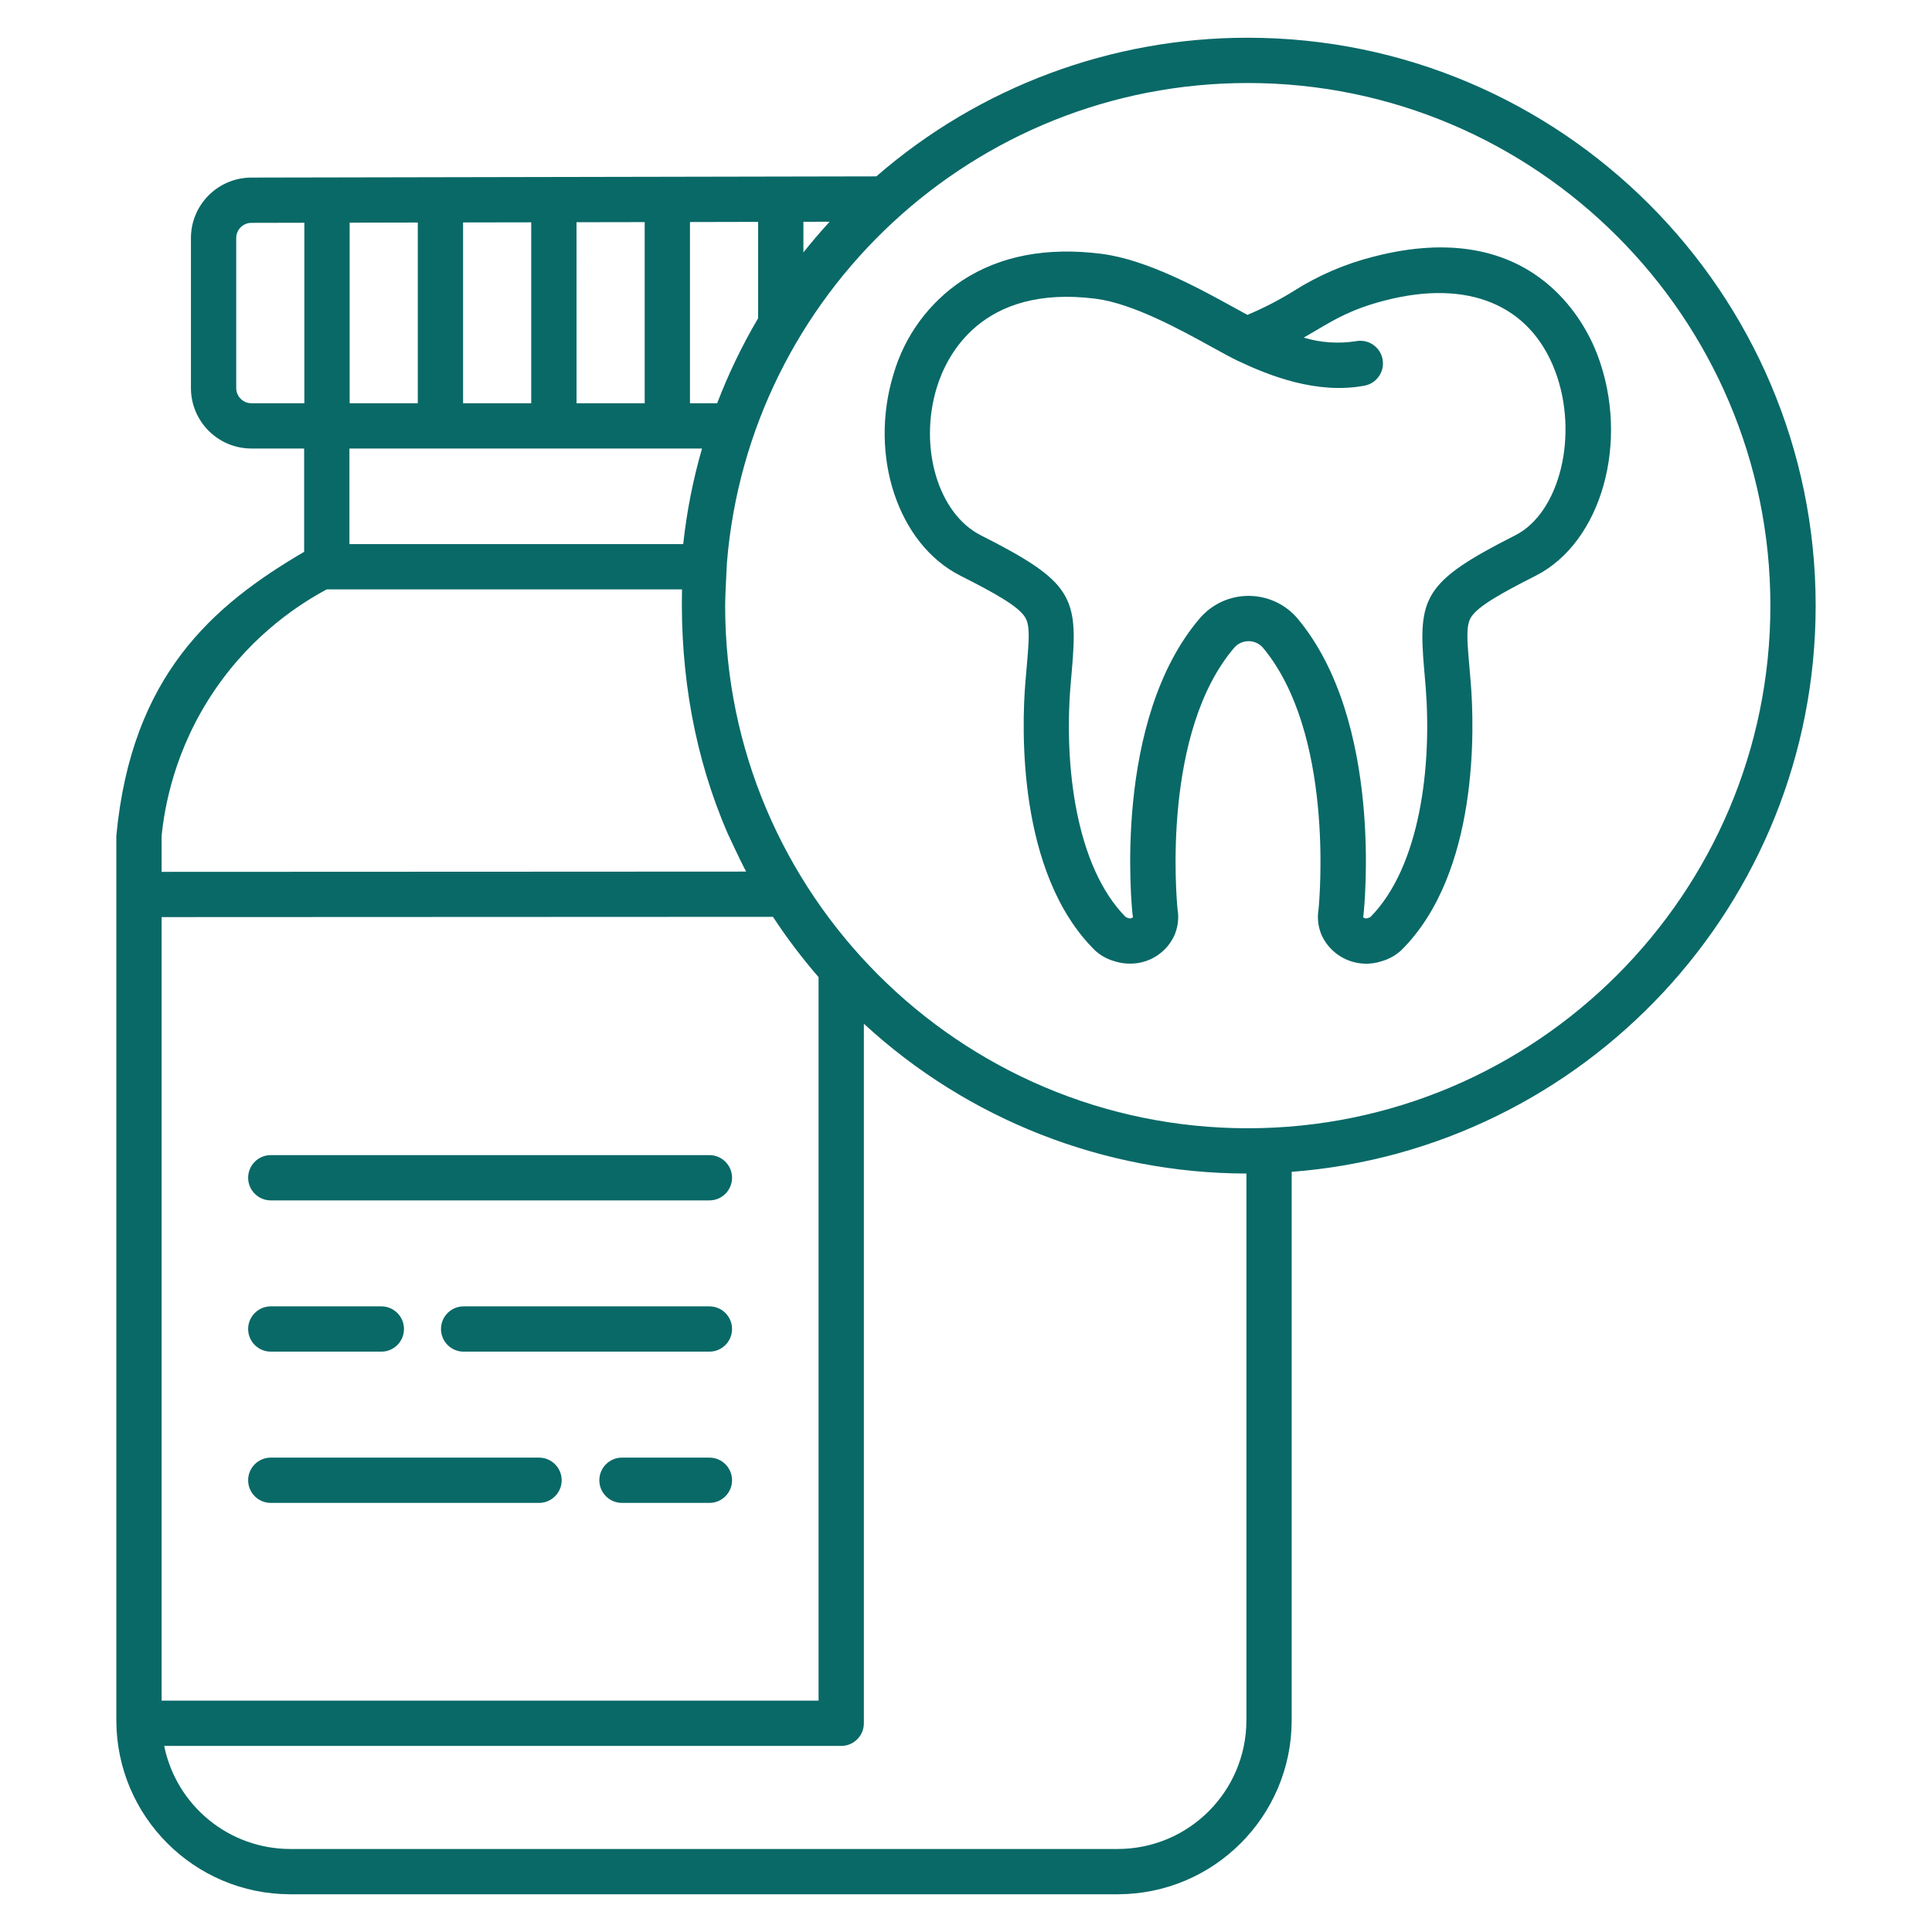
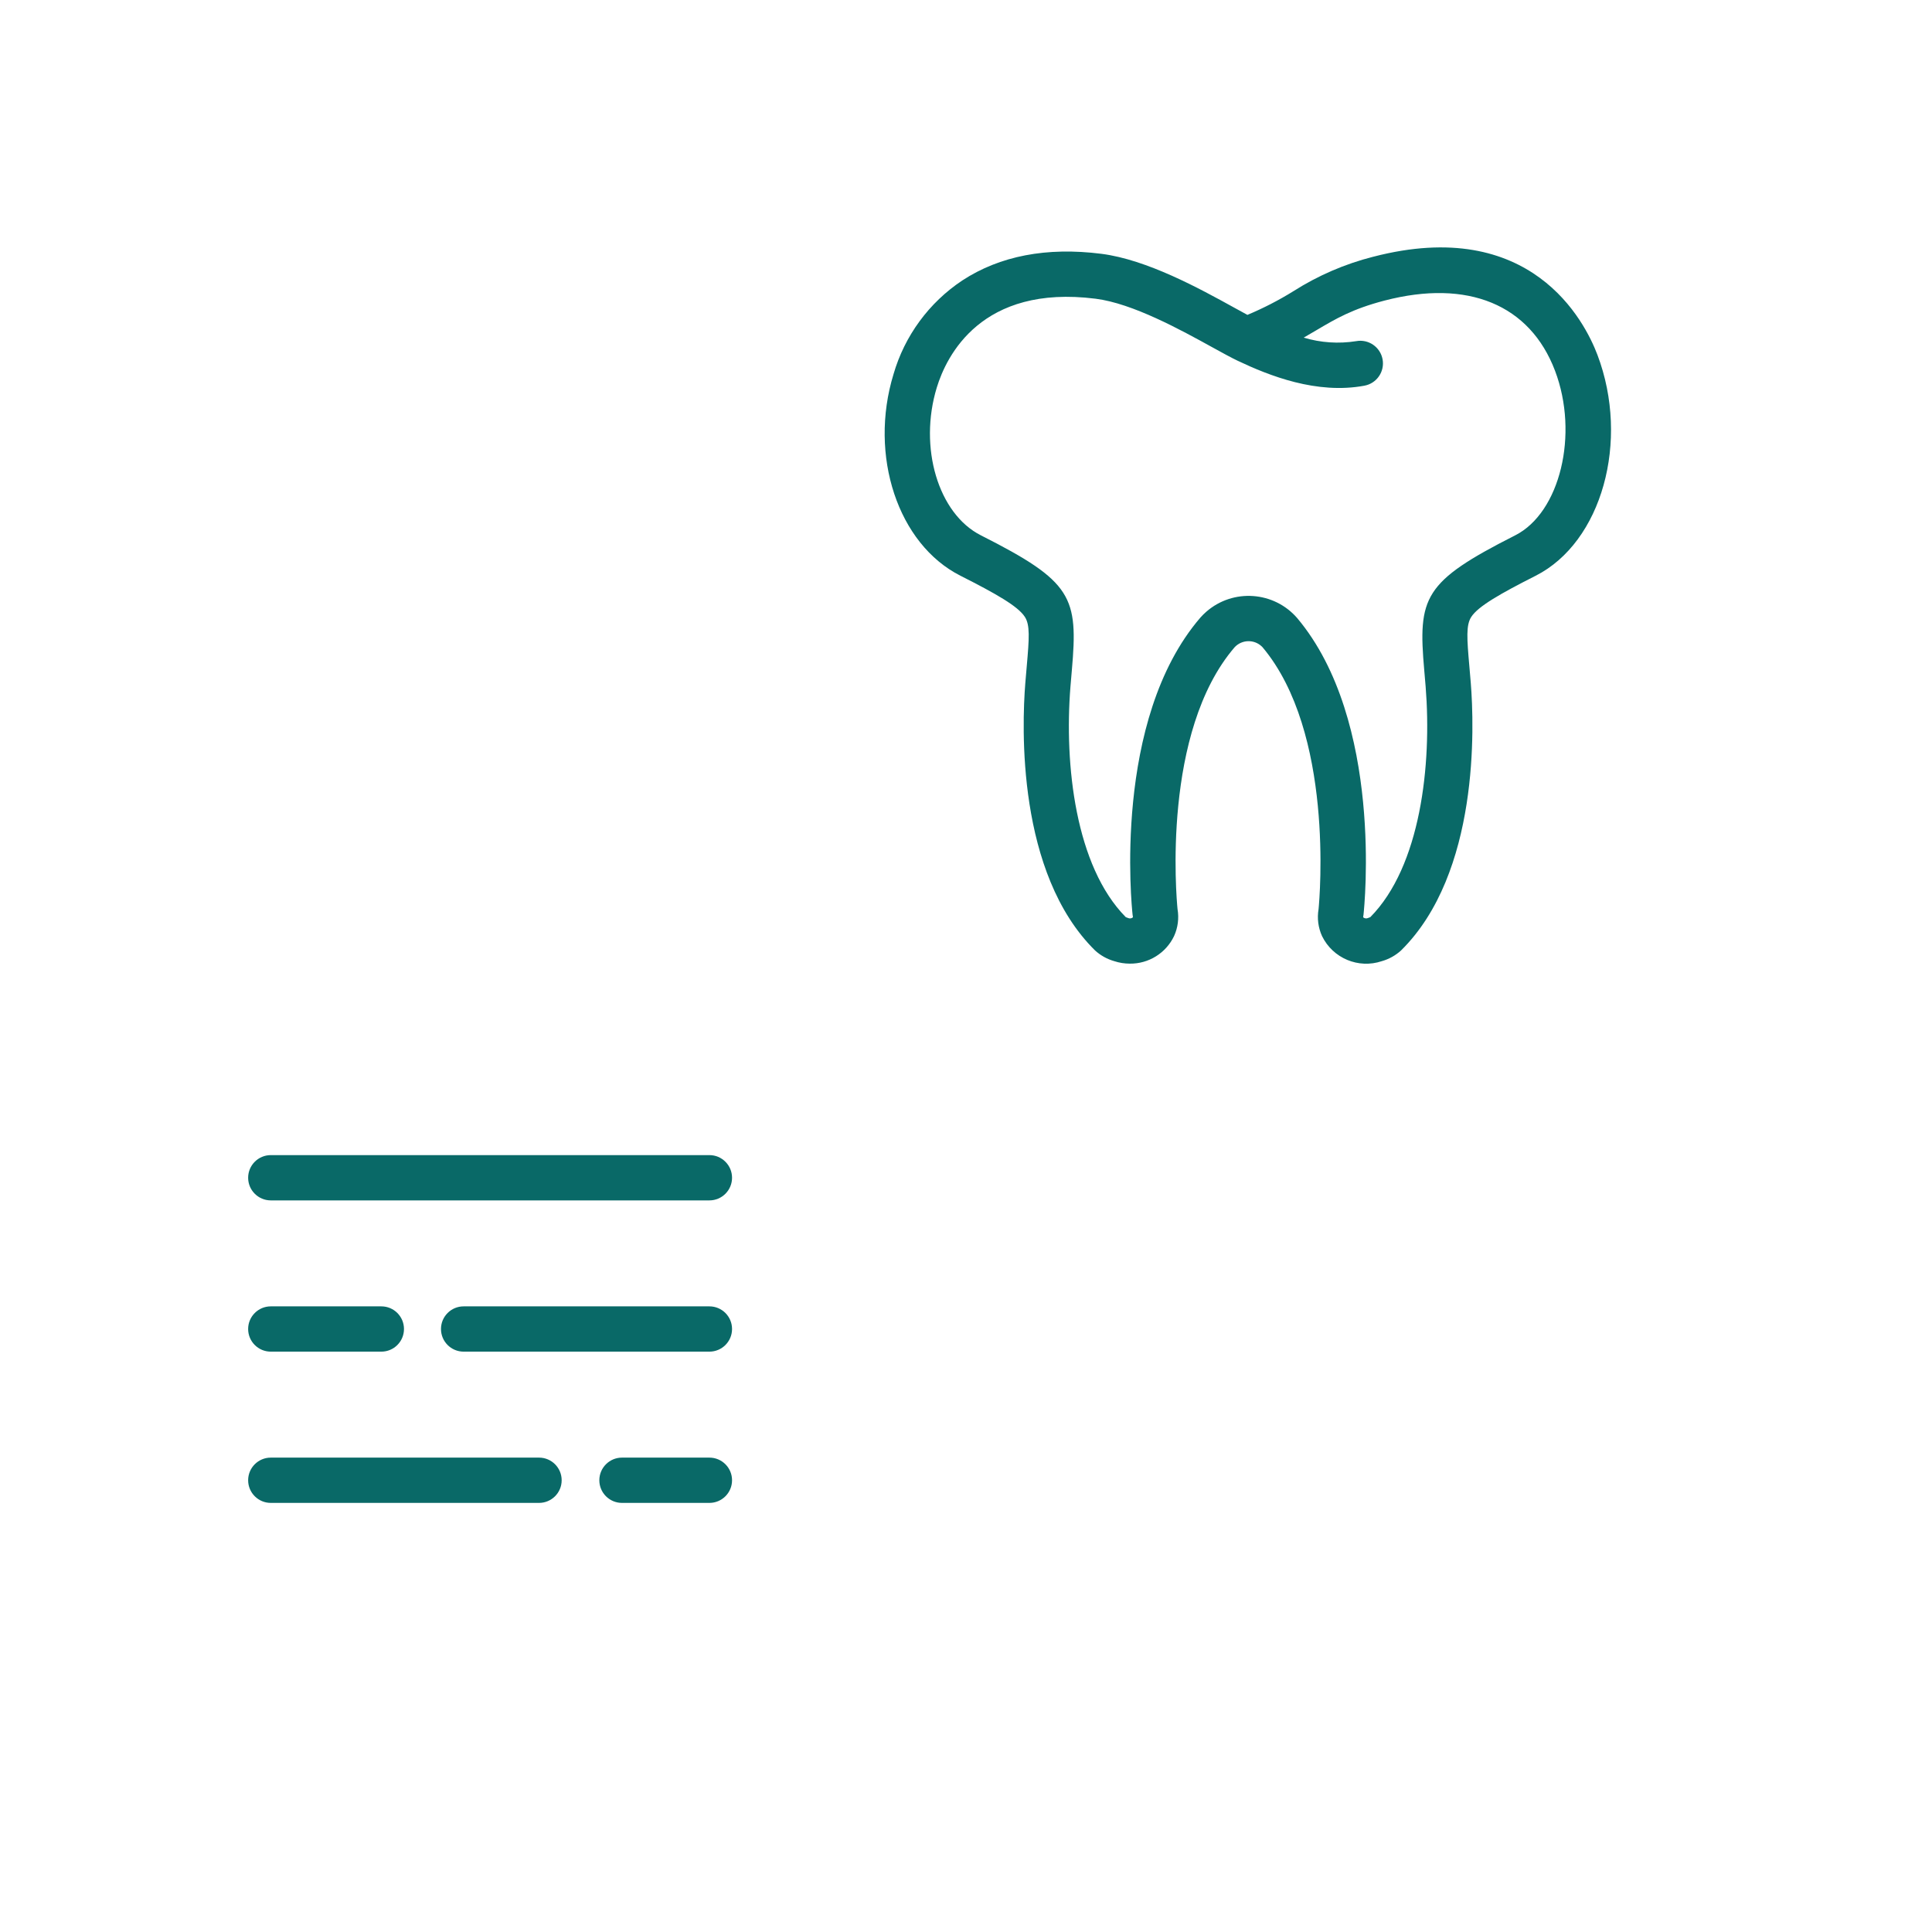
<svg xmlns="http://www.w3.org/2000/svg" id="Layer_1" enable-background="new 0 0 512 512" height="300" viewBox="0 0 512 512" width="300" version="1.1">
  <g width="100%" height="100%" transform="matrix(1,0,0,1,0,0)">
    <path d="m363.89 68.045c-7.472 1.898-14.595 4.973-21.1 9.11-3.898 2.415-7.981 4.519-12.21 6.291-1.031-.554-2.2-1.2-3.458-1.892-9.213-5.081-23.142-12.754-35.261-14.294-14.48-1.832-26.87.543-36.833 7.059-8.83 5.865-15.293 14.672-18.241 24.854-6.6 21.582 1.188 45.039 17.737 53.4 9.424 4.763 15.239 8.072 17.069 10.9 1.4 2.159 1.164 5.595.5 13.162-.12 1.362-.249 2.821-.374 4.39-.917 11.442-2.292 50.366 18.483 70.857 1.453 1.324 3.193 2.293 5.084 2.832 1.331.438 2.723.661 4.124.66 4.994.058 9.568-2.786 11.725-7.291 1.022-2.24 1.344-4.736.924-7.162-.32-3.258-4.177-46.964 15.155-69.426 1.93-2.029 5.139-2.109 7.168-.18.071.067.139.137.206.208 18.935 22.553 15.158 66.151 14.846 69.4-.419 2.425-.097 4.92.924 7.159 2.867 5.879 9.652 8.717 15.851 6.63 1.89-.539 3.629-1.508 5.082-2.832 20.775-20.491 19.4-59.415 18.483-70.857-.125-1.562-.252-3.014-.372-4.37-.666-7.57-.9-11.008.5-13.168 1.828-2.818 7.644-6.135 17.072-10.912 17.517-8.876 25.01-35.681 16.363-58.533-3.355-8.855-17.544-36.898-59.447-25.995zm37.657 73.824c-24.319 12.322-25.816 16.348-24.1 35.836.116 1.327.241 2.748.365 4.276 1.66 20.738-1.334 47.592-14.666 61.073-.133.059-.354.149-.685.258-.398.151-.847.079-1.178-.19-.029-.057-.037-.124-.021-.186.034-.171.06-.344.079-.517.228-2.084 5.326-51.35-17.565-78.615-6.168-7.119-16.94-7.89-24.059-1.722-.568.492-1.103 1.021-1.601 1.584-23.353 27.134-18.2 76.662-17.968 78.757.019.171.045.341.079.509.015.063.008.129-.02.187-.328.273-.779.347-1.177.193-.233-.074-.462-.16-.686-.258-13.332-13.482-16.326-40.335-14.666-61.073.123-1.535.249-2.963.366-4.295 1.718-19.5.222-23.525-24.107-35.82-11.3-5.711-16.539-23.288-11.675-39.182 2.556-8.35 11.781-27.357 42.092-23.518 9.843 1.246 22.562 8.257 30.979 12.9 2.632 1.451 4.9 2.7 6.644 3.53 8.363 3.969 20.948 8.976 33.617 6.615 3.258-.608 5.408-3.742 4.8-7s-3.742-5.408-7-4.8c-4.645.738-9.396.418-13.9-.936 1.2-.683 2.329-1.35 3.414-1.993 5.078-3 9.463-5.6 18-7.824 22.072-5.742 38.546 1.048 45.2 18.629 6.356 16.789 1.321 37.562-10.561 43.582z" fill="#096967" fill-opacity="1" data-original-color="#000000ff" stroke="none" stroke-opacity="1" />
    <path d="m188 306.117h-116.24c-3.314 0-6 2.686-6 6s2.686 6 6 6h116.24c3.314 0 6-2.686 6-6s-2.686-6-6-6z" fill="#096967" fill-opacity="1" data-original-color="#000000ff" stroke="none" stroke-opacity="1" />
    <path d="m188 346.2h-65.134c-3.314 0-6 2.686-6 6s2.686 6 6 6h65.134c3.314 0 6-2.686 6-6s-2.686-6-6-6z" fill="#096967" fill-opacity="1" data-original-color="#000000ff" stroke="none" stroke-opacity="1" />
    <path d="m71.76 358.2h29.3c3.314 0 6-2.686 6-6s-2.686-6-6-6h-29.3c-3.314 0-6 2.686-6 6s2.686 6 6 6z" fill="#096967" fill-opacity="1" data-original-color="#000000ff" stroke="none" stroke-opacity="1" />
    <path d="m188 386.284h-23.17c-3.314 0-6 2.686-6 6s2.686 6 6 6h23.17c3.314 0 6-2.686 6-6s-2.686-6-6-6z" fill="#096967" fill-opacity="1" data-original-color="#000000ff" stroke="none" stroke-opacity="1" />
    <path d="m142.848 386.284h-71.088c-3.314 0-6 2.686-6 6s2.686 6 6 6h71.088c3.314 0 6-2.686 6-6s-2.686-6-6-6z" fill="#096967" fill-opacity="1" data-original-color="#000000ff" stroke="none" stroke-opacity="1" />
-     <path d="m330.67 10c-36.17-.03-71.13 13.02-98.43 36.74l-165.65.32c-8.83.03-15.98 7.19-15.99 16.02v39.76c.01 8.85 7.18 16.02 16.02 16.02h13.98v27.38c-24.35 14.24-45.77 32.89-49.77 75.25v234.43c.03 25.43 20.65 46.05 46.08 46.08h219.32c25.43-.03 46.05-20.64 46.08-46.08v-145.37c77.57-5.96 138.86-70.98 138.86-150.05 0-82.99-67.51-150.5-150.5-150.5zm-117.76 48.78 6.95-.02c-2.41 2.63-4.73 5.34-6.95 8.13zm-30.06.06 18.06-.04v25.54c-4.24 7.19-7.87 14.73-10.85 22.52h-7.21zm-12 .02v48h-18.06l-.01-47.97zm-48.13.09 18.06-.03v47.94h-18.06zm-30.06.06 18.06-.04v47.89h-18.06zm-.06 59.85 93.44.01c-2.39 8.28-4.06 16.75-4.98 25.32h-88.46zm-25.98-12c-2.22 0-4.02-1.8-4.02-4.02v-39.76c0-2.22 1.8-4.01 4.01-4.02l14.05-.03v47.83zm-23.79 114.63c.762-7.473 3.35-22.904 14.125-38.693 10.331-15.138 23.053-23.079 29.645-26.607h94.14c-.49 22.6 3.37 44.64 12.14 64.77.27.61 3.38 7.22 4.29 8.95.18.36.37.71.56 1.06v.01l-61.02.03-93.87.04v-.05h-.01zm0 21.55 162.01-.07c3.67 5.59 7.71 10.93 12.09 15.98v191.74h-174.1zm287.48 212.88c-.02 18.81-15.27 34.06-34.08 34.08h-219.32c-16.2-.02-30.15-11.43-33.4-27.31h179.42c3.31 0 6-2.68 6-6v-185.39c27.62 25.47 63.8 39.64 101.38 39.7zm.36-156.92c-76.37 0-138.5-62.13-138.5-138.5 0-2.84.425-9.871.47-11.36 5.8-71.07 65.48-127.14 138.03-127.14 76.37 0 138.5 62.13 138.5 138.5s-62.13 138.5-138.5 138.5z" fill="#096967" fill-opacity="1" data-original-color="#000000ff" stroke="none" stroke-opacity="1" />
  </g>
</svg>